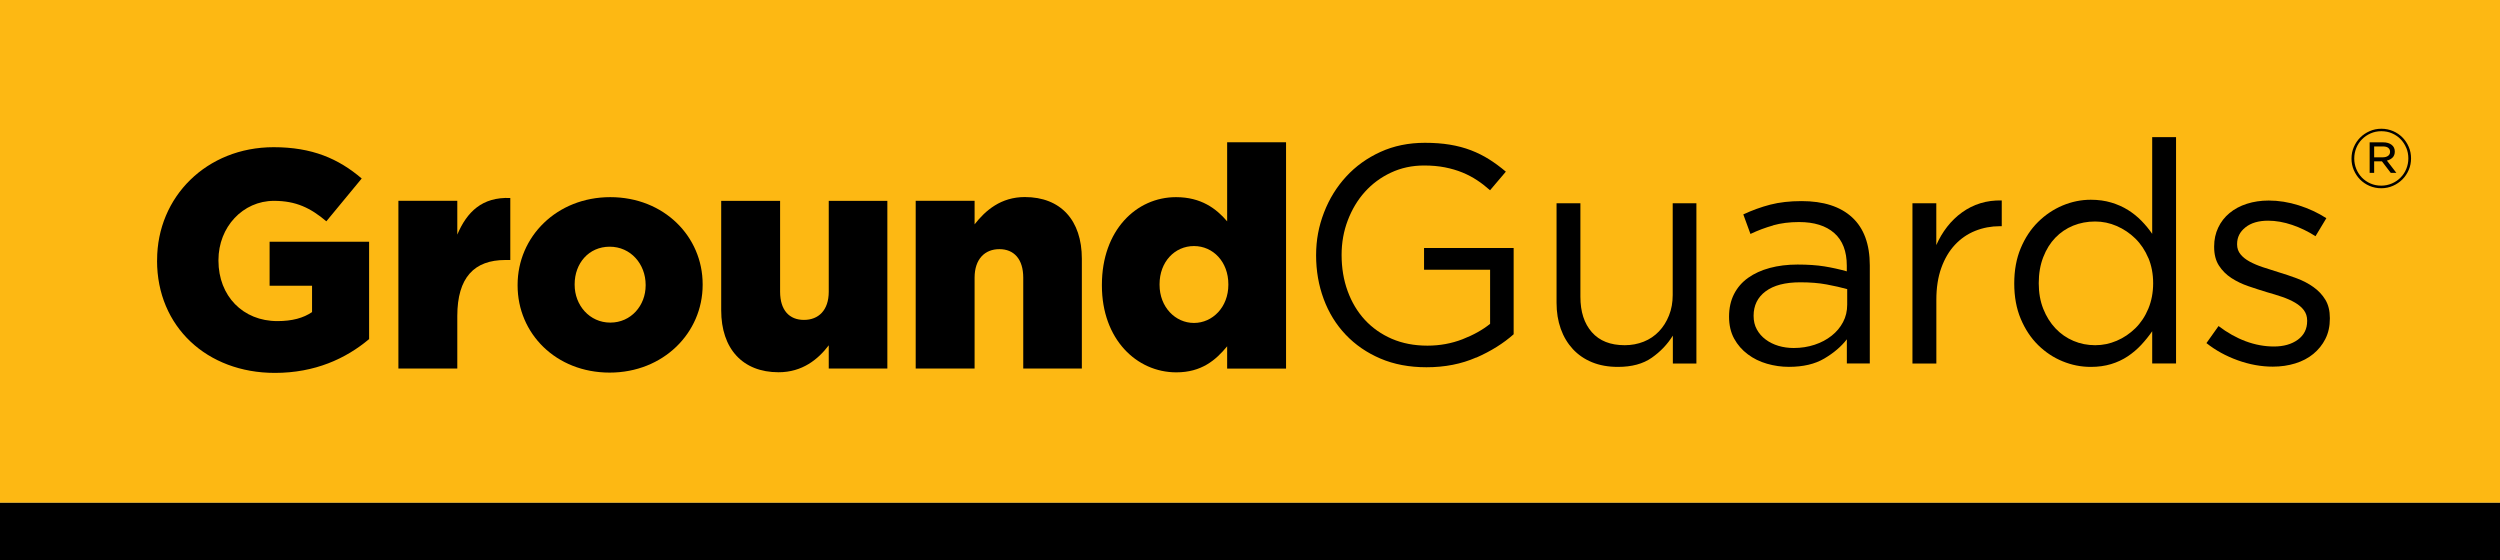
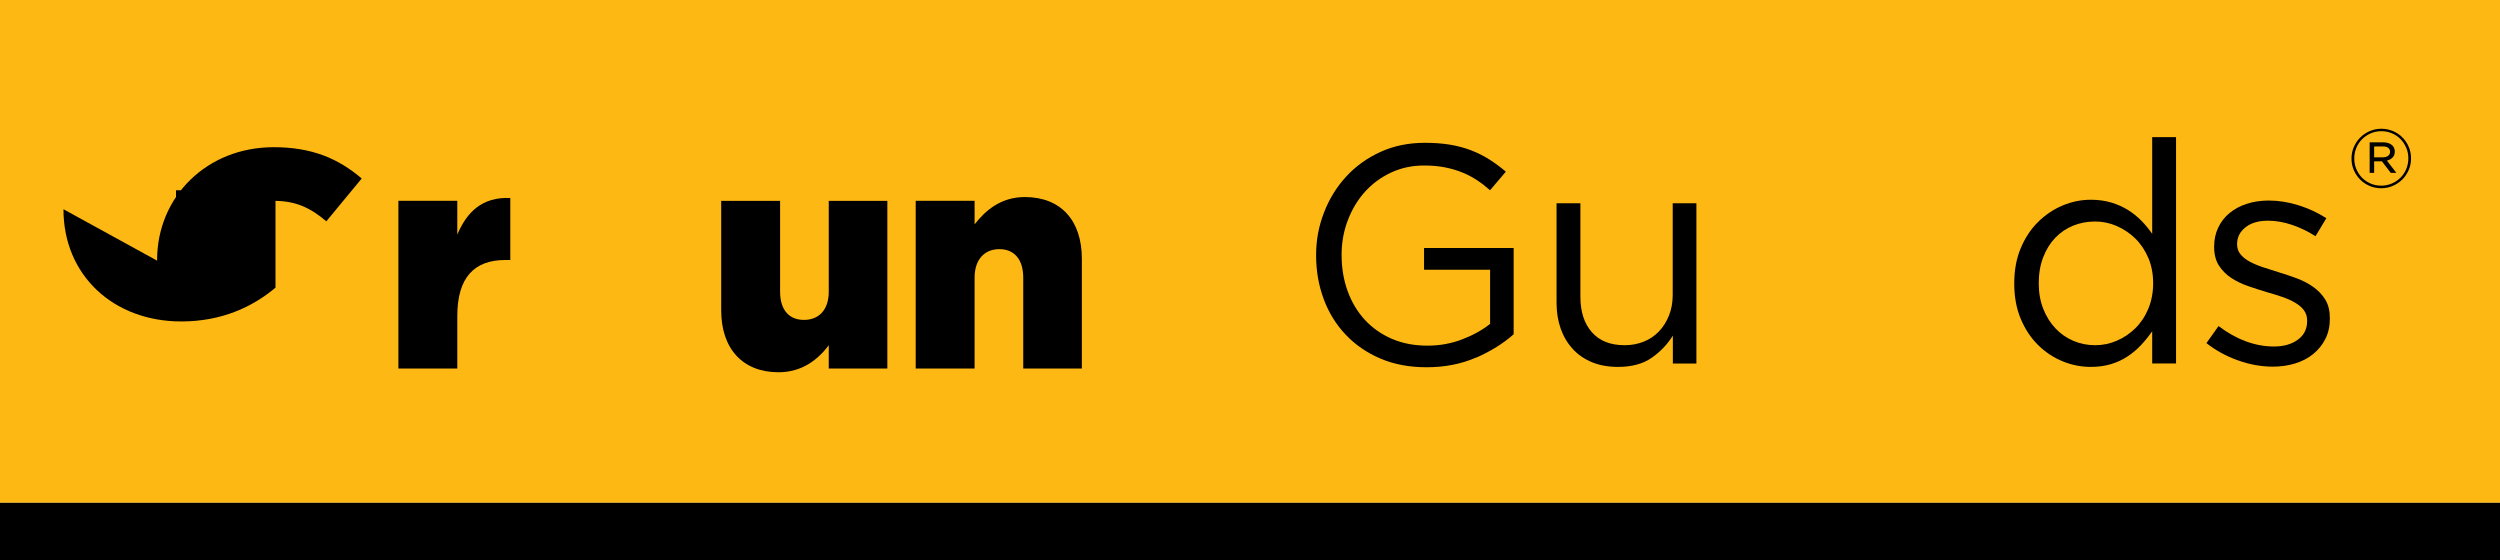
<svg xmlns="http://www.w3.org/2000/svg" viewBox="0 0 500 112" data-name="Layer 2" id="Layer_2">
  <defs>
    <style>
      .cls-1 {
        fill: #fdb813;
      }
    </style>
  </defs>
  <g data-name="Layer 2" id="Layer_2-2">
    <g data-name="Layer 1-2" id="Layer_1-2">
      <g>
        <rect height="100.56" width="500" class="cls-1" />
        <g>
-           <path d="M31.42,52.13v-.12c0-12.65,9.92-22.57,23.31-22.57,7.69,0,12.96,2.29,17.61,6.26l-7.07,8.56c-3.16-2.67-6.08-4.09-10.48-4.09-6.2,0-11.1,5.21-11.1,11.84v.12c0,7.07,4.9,12.09,11.78,12.09,2.98,0,5.21-.62,6.94-1.8v-5.27h-8.49v-8.8h19.9v19.47c-4.65,3.91-10.85,6.76-18.85,6.76-13.58,0-23.56-9.24-23.56-22.44h.01Z" />
+           <path d="M31.42,52.13v-.12c0-12.65,9.92-22.57,23.31-22.57,7.69,0,12.96,2.29,17.61,6.26l-7.07,8.56c-3.16-2.67-6.08-4.09-10.48-4.09-6.2,0-11.1,5.21-11.1,11.84v.12v-5.27h-8.49v-8.8h19.9v19.47c-4.65,3.91-10.85,6.76-18.85,6.76-13.58,0-23.56-9.24-23.56-22.44h.01Z" />
          <path d="M79.68,40.16h11.78v6.76c1.92-4.53,4.96-7.56,10.6-7.32v12.4h-.99c-6.2,0-9.61,3.47-9.61,11.22v10.48h-11.78s0-33.54,0-33.54Z" />
-           <path d="M103.52,57.09v-.12c0-9.61,7.81-17.54,18.54-17.54s18.47,7.87,18.47,17.42v.12c0,9.61-7.87,17.55-18.6,17.55s-18.41-7.81-18.41-17.42h0ZM129.13,57.09v-.12c0-4.15-2.98-7.63-7.19-7.63s-7.01,3.35-7.01,7.5v.12c0,4.09,2.98,7.56,7.13,7.56s7.07-3.41,7.07-7.44h0Z" />
          <path d="M144.24,62.05v-21.88h11.78v18.17c0,3.72,1.86,5.64,4.77,5.64s4.96-1.92,4.96-5.64v-18.17h11.72v33.54h-11.72v-4.65c-2.11,2.79-5.27,5.39-10.04,5.39-7.19,0-11.47-4.71-11.47-12.4h0Z" />
          <path d="M183.14,40.16h11.78v4.71c2.17-2.79,5.27-5.46,10.04-5.46,7.19,0,11.41,4.65,11.41,12.34v21.95h-11.72v-18.17c0-3.72-1.86-5.7-4.77-5.7s-4.96,1.98-4.96,5.7v18.17h-11.78v-33.54h0Z" />
-           <path d="M220.38,57.09v-.12c0-10.91,6.88-17.54,14.82-17.54,5.02,0,8.06,2.29,10.23,4.84v-15.81h11.78v45.26h-11.78v-4.46c-2.29,2.79-5.15,5.21-10.17,5.21-7.94,0-14.88-6.63-14.88-17.36v-.02ZM245.67,56.96v-.12c0-4.46-3.04-7.63-6.88-7.63s-6.88,3.16-6.88,7.63v.12c0,4.46,3.16,7.63,6.88,7.63s6.88-3.16,6.88-7.63Z" />
        </g>
        <g>
          <path d="M295.24,71.5c-2.96,1.3-6.27,1.95-9.95,1.95-3.43,0-6.5-.58-9.21-1.74-2.71-1.16-5.02-2.75-6.94-4.77s-3.39-4.4-4.4-7.13c-1.01-2.73-1.52-5.64-1.52-8.74s.53-5.83,1.58-8.56,2.53-5.12,4.43-7.19,4.18-3.71,6.85-4.93c2.67-1.22,5.63-1.83,8.9-1.83,1.82,0,3.48.12,4.99.37,1.51.25,2.91.62,4.22,1.12,1.3.5,2.52,1.11,3.66,1.83,1.14.72,2.24,1.54,3.32,2.45l-3.16,3.72c-.83-.74-1.7-1.42-2.6-2.01-.91-.6-1.89-1.12-2.95-1.55-1.05-.43-2.21-.77-3.47-1.02s-2.66-.37-4.18-.37c-2.4,0-4.61.48-6.63,1.43-2.03.95-3.76,2.24-5.21,3.85-1.45,1.61-2.58,3.51-3.41,5.68-.83,2.17-1.24,4.48-1.24,6.92,0,2.61.4,5.02,1.21,7.24.81,2.22,1.95,4.13,3.44,5.75,1.49,1.61,3.29,2.88,5.39,3.79,2.11.91,4.48,1.37,7.13,1.37,2.48,0,4.81-.43,7.01-1.28,2.19-.85,4.03-1.88,5.52-3.08v-10.83h-13.21v-4.34h17.92v17.25c-2.03,1.81-4.52,3.37-7.47,4.67l-.02-.02Z" />
          <path d="M334.57,40.65h4.71v32.05h-4.71v-5.58c-1.08,1.74-2.48,3.21-4.22,4.43s-3.99,1.83-6.76,1.83c-1.94,0-3.67-.31-5.18-.93s-2.79-1.5-3.84-2.63c-1.05-1.14-1.86-2.49-2.42-4.06-.56-1.57-.84-3.31-.84-5.21v-19.9h4.77v18.72c0,2.98.76,5.33,2.29,7.07s3.72,2.6,6.57,2.6c1.36,0,2.63-.24,3.81-.71s2.19-1.16,3.04-2.05,1.52-1.95,2.01-3.19c.5-1.24.74-2.6.74-4.09v-18.35h.03Z" />
-           <path d="M354.65,45.08c-1.55.43-3.07,1-4.56,1.71l-1.43-3.91c1.78-.83,3.58-1.48,5.39-1.95,1.82-.47,3.91-.71,6.26-.71,4.38,0,7.75,1.08,10.11,3.25s3.54,5.38,3.54,9.64v19.59h-4.59v-4.84c-1.12,1.45-2.62,2.73-4.5,3.84-1.88,1.12-4.25,1.67-7.1,1.67-1.49,0-2.94-.21-4.37-.62s-2.71-1.04-3.84-1.89c-1.14-.85-2.05-1.89-2.73-3.13-.68-1.24-1.02-2.71-1.02-4.4s.33-3.19.99-4.5c.66-1.3,1.6-2.39,2.82-3.26s2.67-1.53,4.34-1.98c1.67-.45,3.52-.68,5.55-.68s3.86.12,5.39.37c1.53.25,3.02.58,4.46.99v-1.12c0-2.89-.84-5.07-2.51-6.54s-4.02-2.2-7.04-2.2c-1.9,0-3.63.22-5.18.65l.02.02ZM353.13,58.26c-1.61,1.2-2.41,2.83-2.41,4.9,0,1.03.21,1.94.65,2.73.43.79,1.02,1.46,1.76,2.01.74.56,1.6.98,2.56,1.27.97.29,1.99.43,3.06.43,1.48,0,2.87-.22,4.17-.65,1.3-.43,2.43-1.03,3.4-1.8.97-.76,1.73-1.67,2.29-2.73.56-1.05.83-2.22.83-3.5v-3.1c-1.2-.33-2.57-.64-4.11-.93-1.55-.29-3.31-.43-5.28-.43-3.01,0-5.31.6-6.92,1.8Z" />
-           <path d="M387.26,72.7h-4.77v-32.05h4.77v8.37c.58-1.32,1.3-2.54,2.17-3.66.87-1.12,1.86-2.08,2.98-2.88,1.12-.81,2.34-1.42,3.66-1.83,1.32-.41,2.75-.6,4.28-.56v5.15h-.37c-1.74,0-3.38.31-4.93.93s-2.9,1.55-4.06,2.79-2.07,2.78-2.73,4.62-.99,3.96-.99,6.36v12.77h-.01Z" />
          <path d="M430.44,72.7v-6.45c-.66.95-1.39,1.86-2.2,2.73s-1.71,1.63-2.7,2.29c-.99.66-2.1,1.18-3.32,1.55s-2.57.56-4.06.56c-1.94,0-3.82-.37-5.64-1.12-1.82-.74-3.45-1.83-4.9-3.25-1.45-1.43-2.6-3.17-3.47-5.24s-1.3-4.42-1.3-7.07.43-5,1.3-7.07,2.02-3.81,3.47-5.24c1.45-1.43,3.08-2.52,4.9-3.29,1.82-.76,3.7-1.15,5.64-1.15,1.49,0,2.85.19,4.09.56,1.24.37,2.36.87,3.35,1.49s1.89,1.34,2.7,2.17c.81.83,1.52,1.7,2.14,2.6v-19.34h4.77v45.26h-4.77ZM429.66,51.59c-.64-1.52-1.51-2.82-2.6-3.89-1.1-1.07-2.34-1.9-3.72-2.5s-2.82-.9-4.31-.9c-1.57,0-3.04.28-4.4.83-1.36.56-2.55,1.36-3.56,2.41s-1.82,2.34-2.42,3.89c-.6,1.54-.9,3.28-.9,5.21s.3,3.6.9,5.12,1.42,2.83,2.45,3.92c1.03,1.09,2.23,1.92,3.6,2.5,1.36.58,2.81.86,4.34.86s2.92-.3,4.31-.89,2.62-1.43,3.72-2.5c1.09-1.07,1.96-2.38,2.6-3.92s.96-3.24.96-5.09-.32-3.54-.96-5.06h-.01Z" />
          <path d="M465.08,67.78c-.6,1.18-1.41,2.18-2.42,3.01s-2.21,1.46-3.6,1.89-2.88.65-4.5.65c-2.31,0-4.65-.42-7.01-1.27-2.36-.85-4.44-1.99-6.26-3.44l2.42-3.41c1.74,1.32,3.54,2.34,5.42,3.04,1.88.7,3.77,1.05,5.67,1.05s3.53-.45,4.77-1.36,1.86-2.15,1.86-3.72v-.12c0-.78-.22-1.47-.65-2.05-.43-.58-1.02-1.08-1.77-1.52-.74-.43-1.6-.82-2.57-1.15s-1.97-.64-3.01-.93c-1.24-.37-2.49-.78-3.75-1.21s-2.4-.98-3.41-1.64-1.84-1.49-2.48-2.48c-.64-.99-.96-2.23-.96-3.72v-.12c0-1.36.27-2.61.81-3.75s1.29-2.11,2.26-2.91c.97-.81,2.13-1.43,3.47-1.86s2.8-.65,4.37-.65c1.98,0,3.99.32,6.01.96,2.02.64,3.86,1.5,5.52,2.57l-2.17,3.6c-1.49-.95-3.05-1.71-4.68-2.26s-3.23-.84-4.8-.84c-1.9,0-3.41.44-4.53,1.33-1.12.89-1.67,1.99-1.67,3.32v.12c0,.74.23,1.4.68,1.95.45.56,1.06,1.04,1.83,1.46.76.41,1.64.79,2.64,1.12.99.33,2.02.66,3.1.99,1.24.37,2.47.79,3.69,1.24,1.22.46,2.33,1.03,3.32,1.74.99.7,1.79,1.55,2.39,2.54s.9,2.21.9,3.66v.12c0,1.53-.3,2.88-.9,4.06h.01Z" />
        </g>
        <path d="M481.75,33.98c-.31.72-.73,1.36-1.27,1.9-.54.54-1.17.97-1.9,1.29-.73.32-1.51.48-2.34.48s-1.61-.16-2.34-.47c-.72-.31-1.35-.74-1.88-1.27-.53-.54-.95-1.17-1.26-1.89s-.46-1.49-.46-2.3.15-1.58.46-2.3.73-1.36,1.27-1.9c.54-.54,1.17-.97,1.9-1.29.73-.32,1.51-.48,2.34-.48s1.61.16,2.34.47,1.35.74,1.88,1.27c.53.54.95,1.17,1.26,1.89s.46,1.49.46,2.3-.15,1.58-.46,2.3ZM481.25,29.57c-.27-.66-.65-1.23-1.13-1.73s-1.05-.88-1.71-1.17-1.37-.43-2.14-.43-1.5.15-2.15.44c-.66.29-1.23.68-1.72,1.18-.49.49-.87,1.07-1.14,1.73-.27.66-.41,1.37-.41,2.11s.14,1.45.41,2.1.65,1.23,1.13,1.73c.48.49,1.05.88,1.71,1.17.66.29,1.37.43,2.14.43s1.48-.15,2.15-.44,1.24-.68,1.73-1.18c.49-.49.87-1.07,1.14-1.73.27-.66.41-1.37.41-2.11s-.14-1.45-.41-2.1h-.01ZM478.51,31.51c-.3.3-.67.5-1.13.61l1.89,2.45h-1.12l-1.76-2.3h-1.56v2.3h-.9v-6.1h2.73c.68,0,1.23.16,1.66.49s.64.78.64,1.35c0,.5-.15.9-.44,1.2h-.01ZM477.65,29.57c-.25-.19-.59-.28-1.03-.28h-1.79v2.17h1.74c.43,0,.78-.1,1.04-.29.27-.19.4-.46.4-.81s-.12-.6-.37-.79h.01Z" />
        <rect height="11.44" width="500" y="100.56" />
      </g>
    </g>
  </g>
</svg>